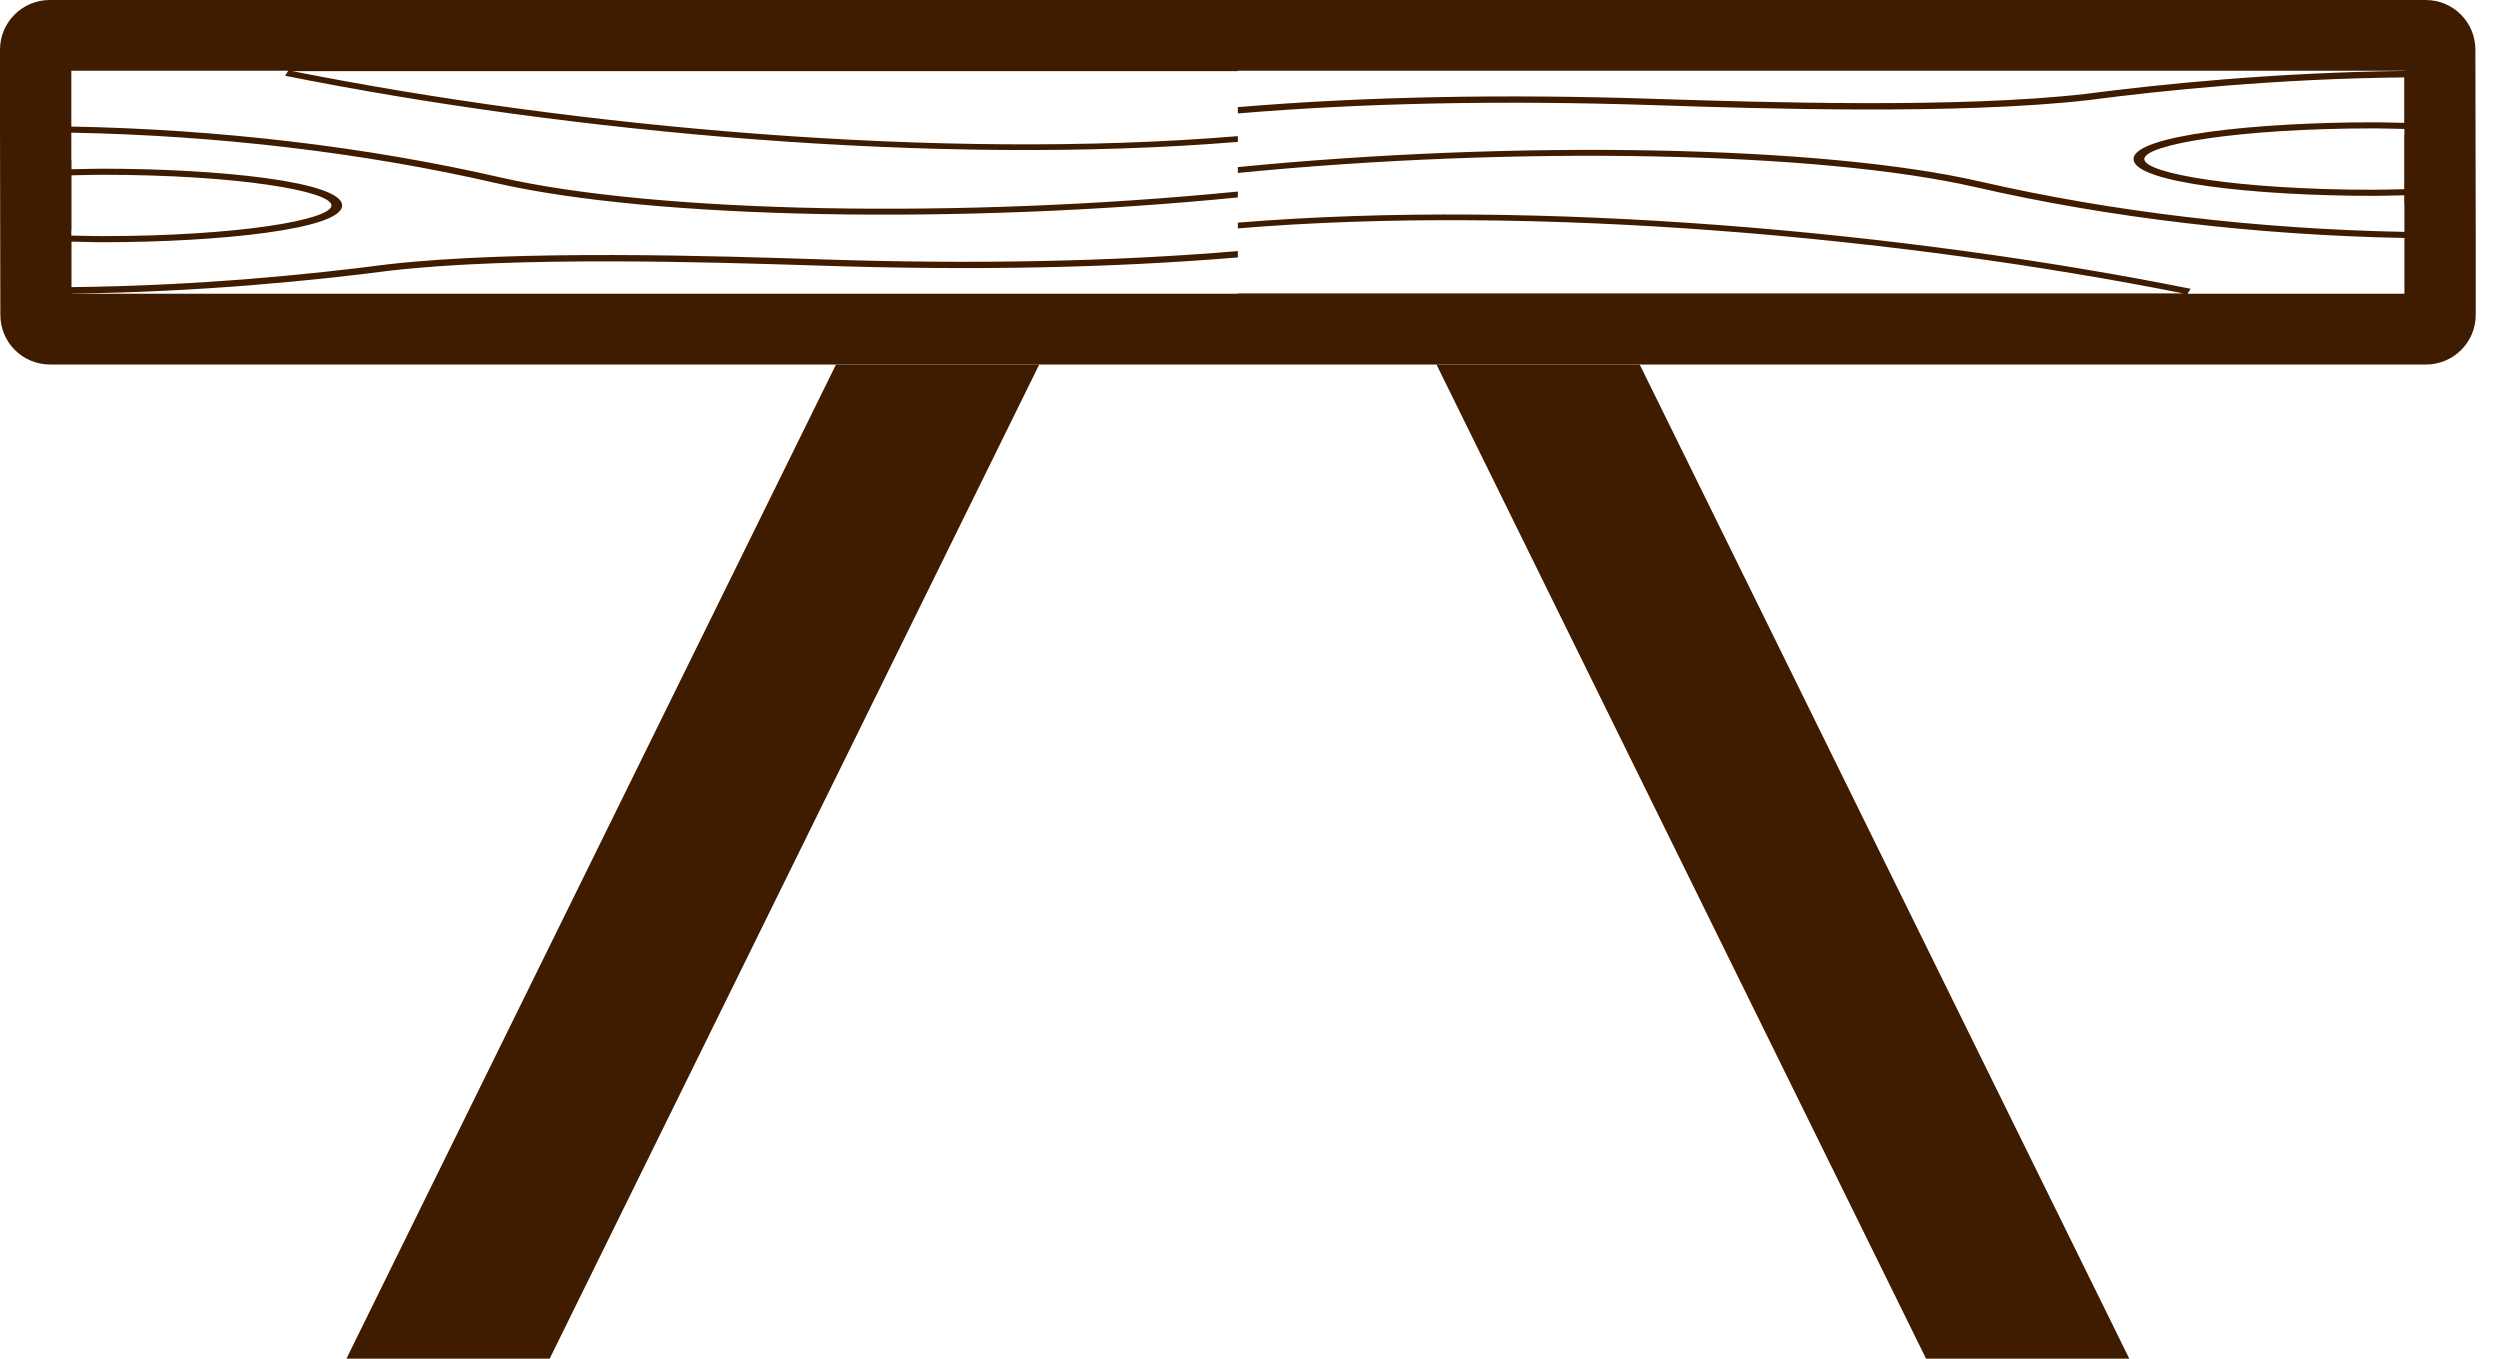
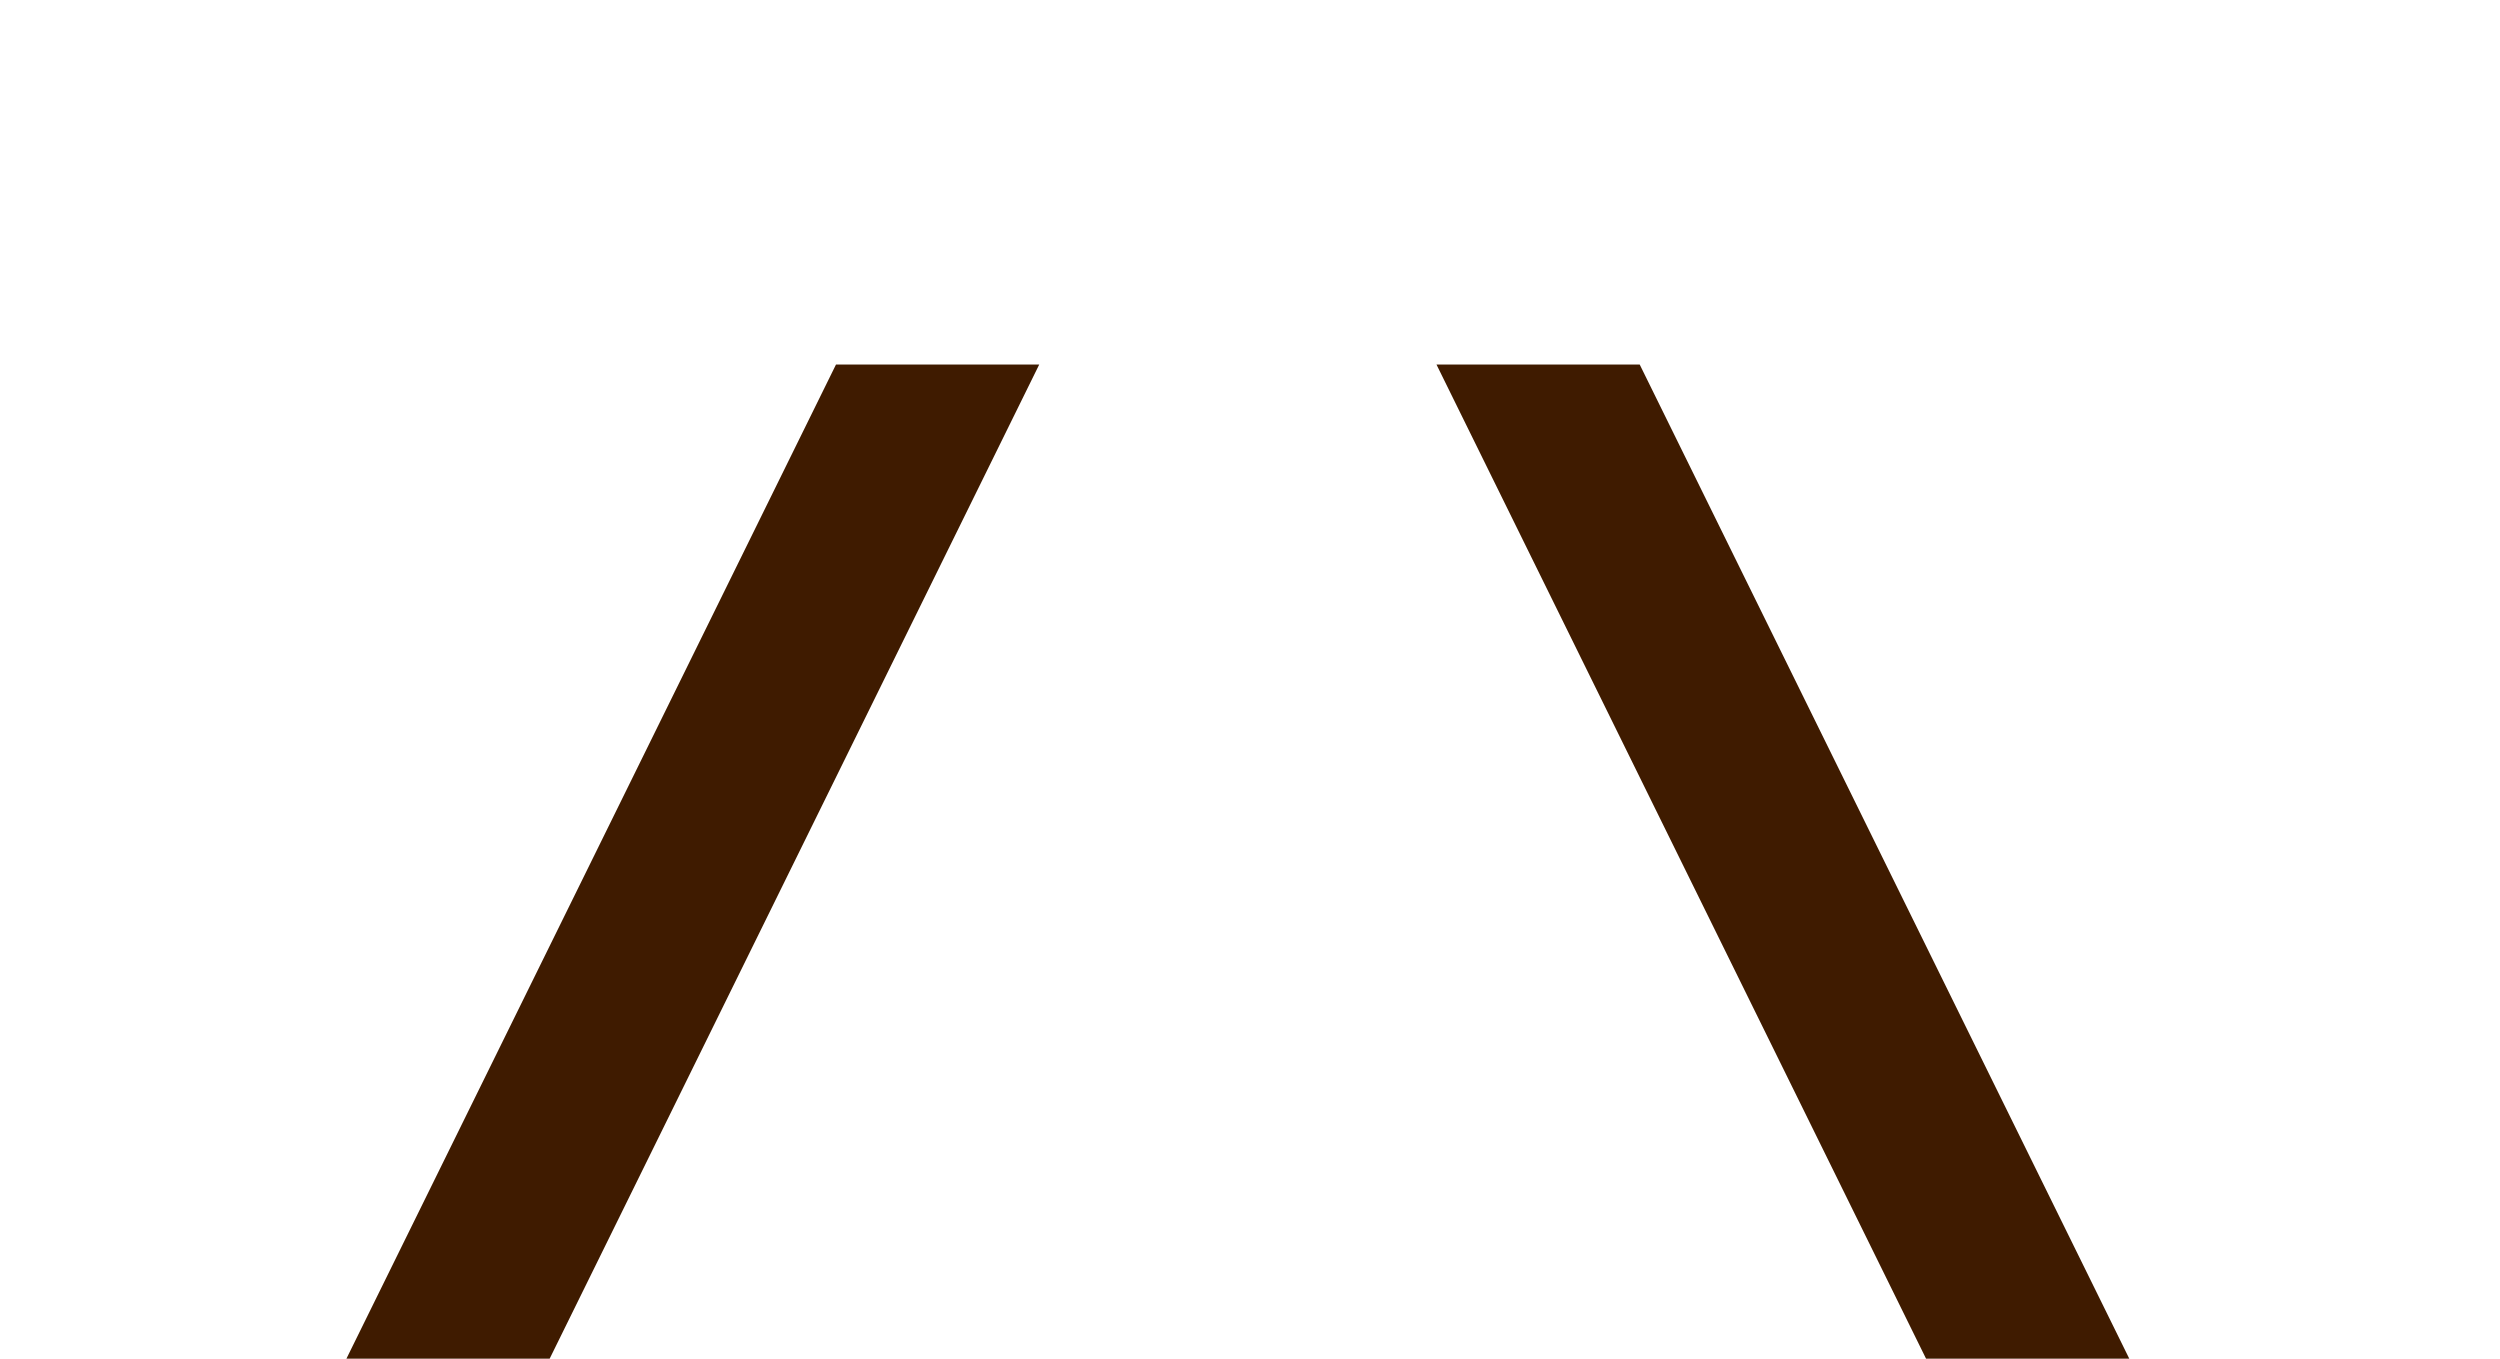
<svg xmlns="http://www.w3.org/2000/svg" width="92" height="50" viewBox="0 0 92 50" fill="none">
-   <path fill-rule="evenodd" clip-rule="evenodd" d="M1.829 0H89.264C90.278 0 91.094 0.816 91.094 1.829L91.107 8.696V11.586C91.107 12.599 90.284 13.414 89.278 13.414H1.843C0.829 13.414 0.013 12.599 0.013 11.585L0 4.718V1.829C0 0.816 0.823 0 1.829 0ZM45.553 10.81V10.797H80.344C69.939 8.727 56.508 7.498 45.553 8.405V8.193C56.628 7.286 70.171 8.536 80.616 10.627L80.501 10.81H88.482V8.757C83.057 8.655 77.618 8.016 72.702 6.887C66.964 5.572 55.759 5.357 45.553 6.365V6.149C55.828 5.138 67.081 5.354 72.852 6.677C77.727 7.798 83.111 8.431 88.482 8.533V7.526H88.475V7.187L88.093 7.195L88.085 7.195C87.833 7.201 87.58 7.207 87.334 7.207C83.057 7.207 78.515 6.731 78.515 5.854C78.515 4.977 83.057 4.501 87.334 4.501C87.587 4.501 87.841 4.507 88.095 4.513L88.475 4.521V2.849C83.791 2.896 79.596 3.325 76.85 3.685C72.076 4.229 64.767 3.998 60.845 3.869C55.263 3.685 50.161 3.788 45.553 4.175V3.942C50.171 3.556 55.28 3.453 60.864 3.637L61.026 3.643C64.966 3.766 72.107 3.99 76.761 3.454C79.528 3.094 83.75 2.665 88.475 2.611V2.604H45.553V2.618H10.763C21.168 4.687 34.599 5.917 45.553 5.01V5.222C34.478 6.129 20.936 4.879 10.491 2.788L10.606 2.604H2.625V4.657C8.05 4.759 13.489 5.398 18.405 6.527C24.143 7.843 35.348 8.057 45.553 7.049V7.266C35.279 8.277 24.026 8.061 18.255 6.738C13.38 5.616 7.995 4.984 2.625 4.882V5.888H2.631V6.228L3.014 6.22L3.022 6.219C3.274 6.213 3.527 6.208 3.773 6.208C8.05 6.208 12.591 6.683 12.591 7.561C12.591 8.438 8.05 8.914 3.773 8.914C3.52 8.914 3.266 8.907 3.012 8.901L2.631 8.893V10.566C7.316 10.518 11.511 10.09 14.257 9.729C19.031 9.185 26.34 9.417 30.262 9.546C35.844 9.729 40.946 9.627 45.553 9.24V9.473C40.935 9.859 35.827 9.961 30.242 9.777L30.08 9.772C26.141 9.648 19 9.424 14.346 9.961C11.579 10.321 7.357 10.749 2.631 10.804V10.81H45.553ZM2.631 6.452V8.444H2.625V8.669L3.016 8.677C3.27 8.683 3.522 8.689 3.773 8.689C8.736 8.689 12.198 8.091 12.198 7.561C12.198 7.03 8.736 6.432 3.773 6.432C3.524 6.432 3.269 6.438 3.014 6.444L2.631 6.452ZM88.475 6.962V4.97H88.482V4.746L88.091 4.737C87.926 4.733 87.762 4.729 87.598 4.727L87.334 4.725C82.37 4.725 78.909 5.324 78.909 5.854C78.909 6.384 82.37 6.983 87.334 6.983C87.519 6.983 87.708 6.979 87.898 6.975L88.093 6.97L88.475 6.962Z" fill="#3F1B00" />
  <path d="M30.765 13.414H38.244L20.227 50H12.748L30.765 13.414Z" fill="#3F1B00" />
  <path d="M60.341 13.414H52.862L70.879 50H78.358L60.341 13.414Z" fill="#3F1B00" />
</svg>